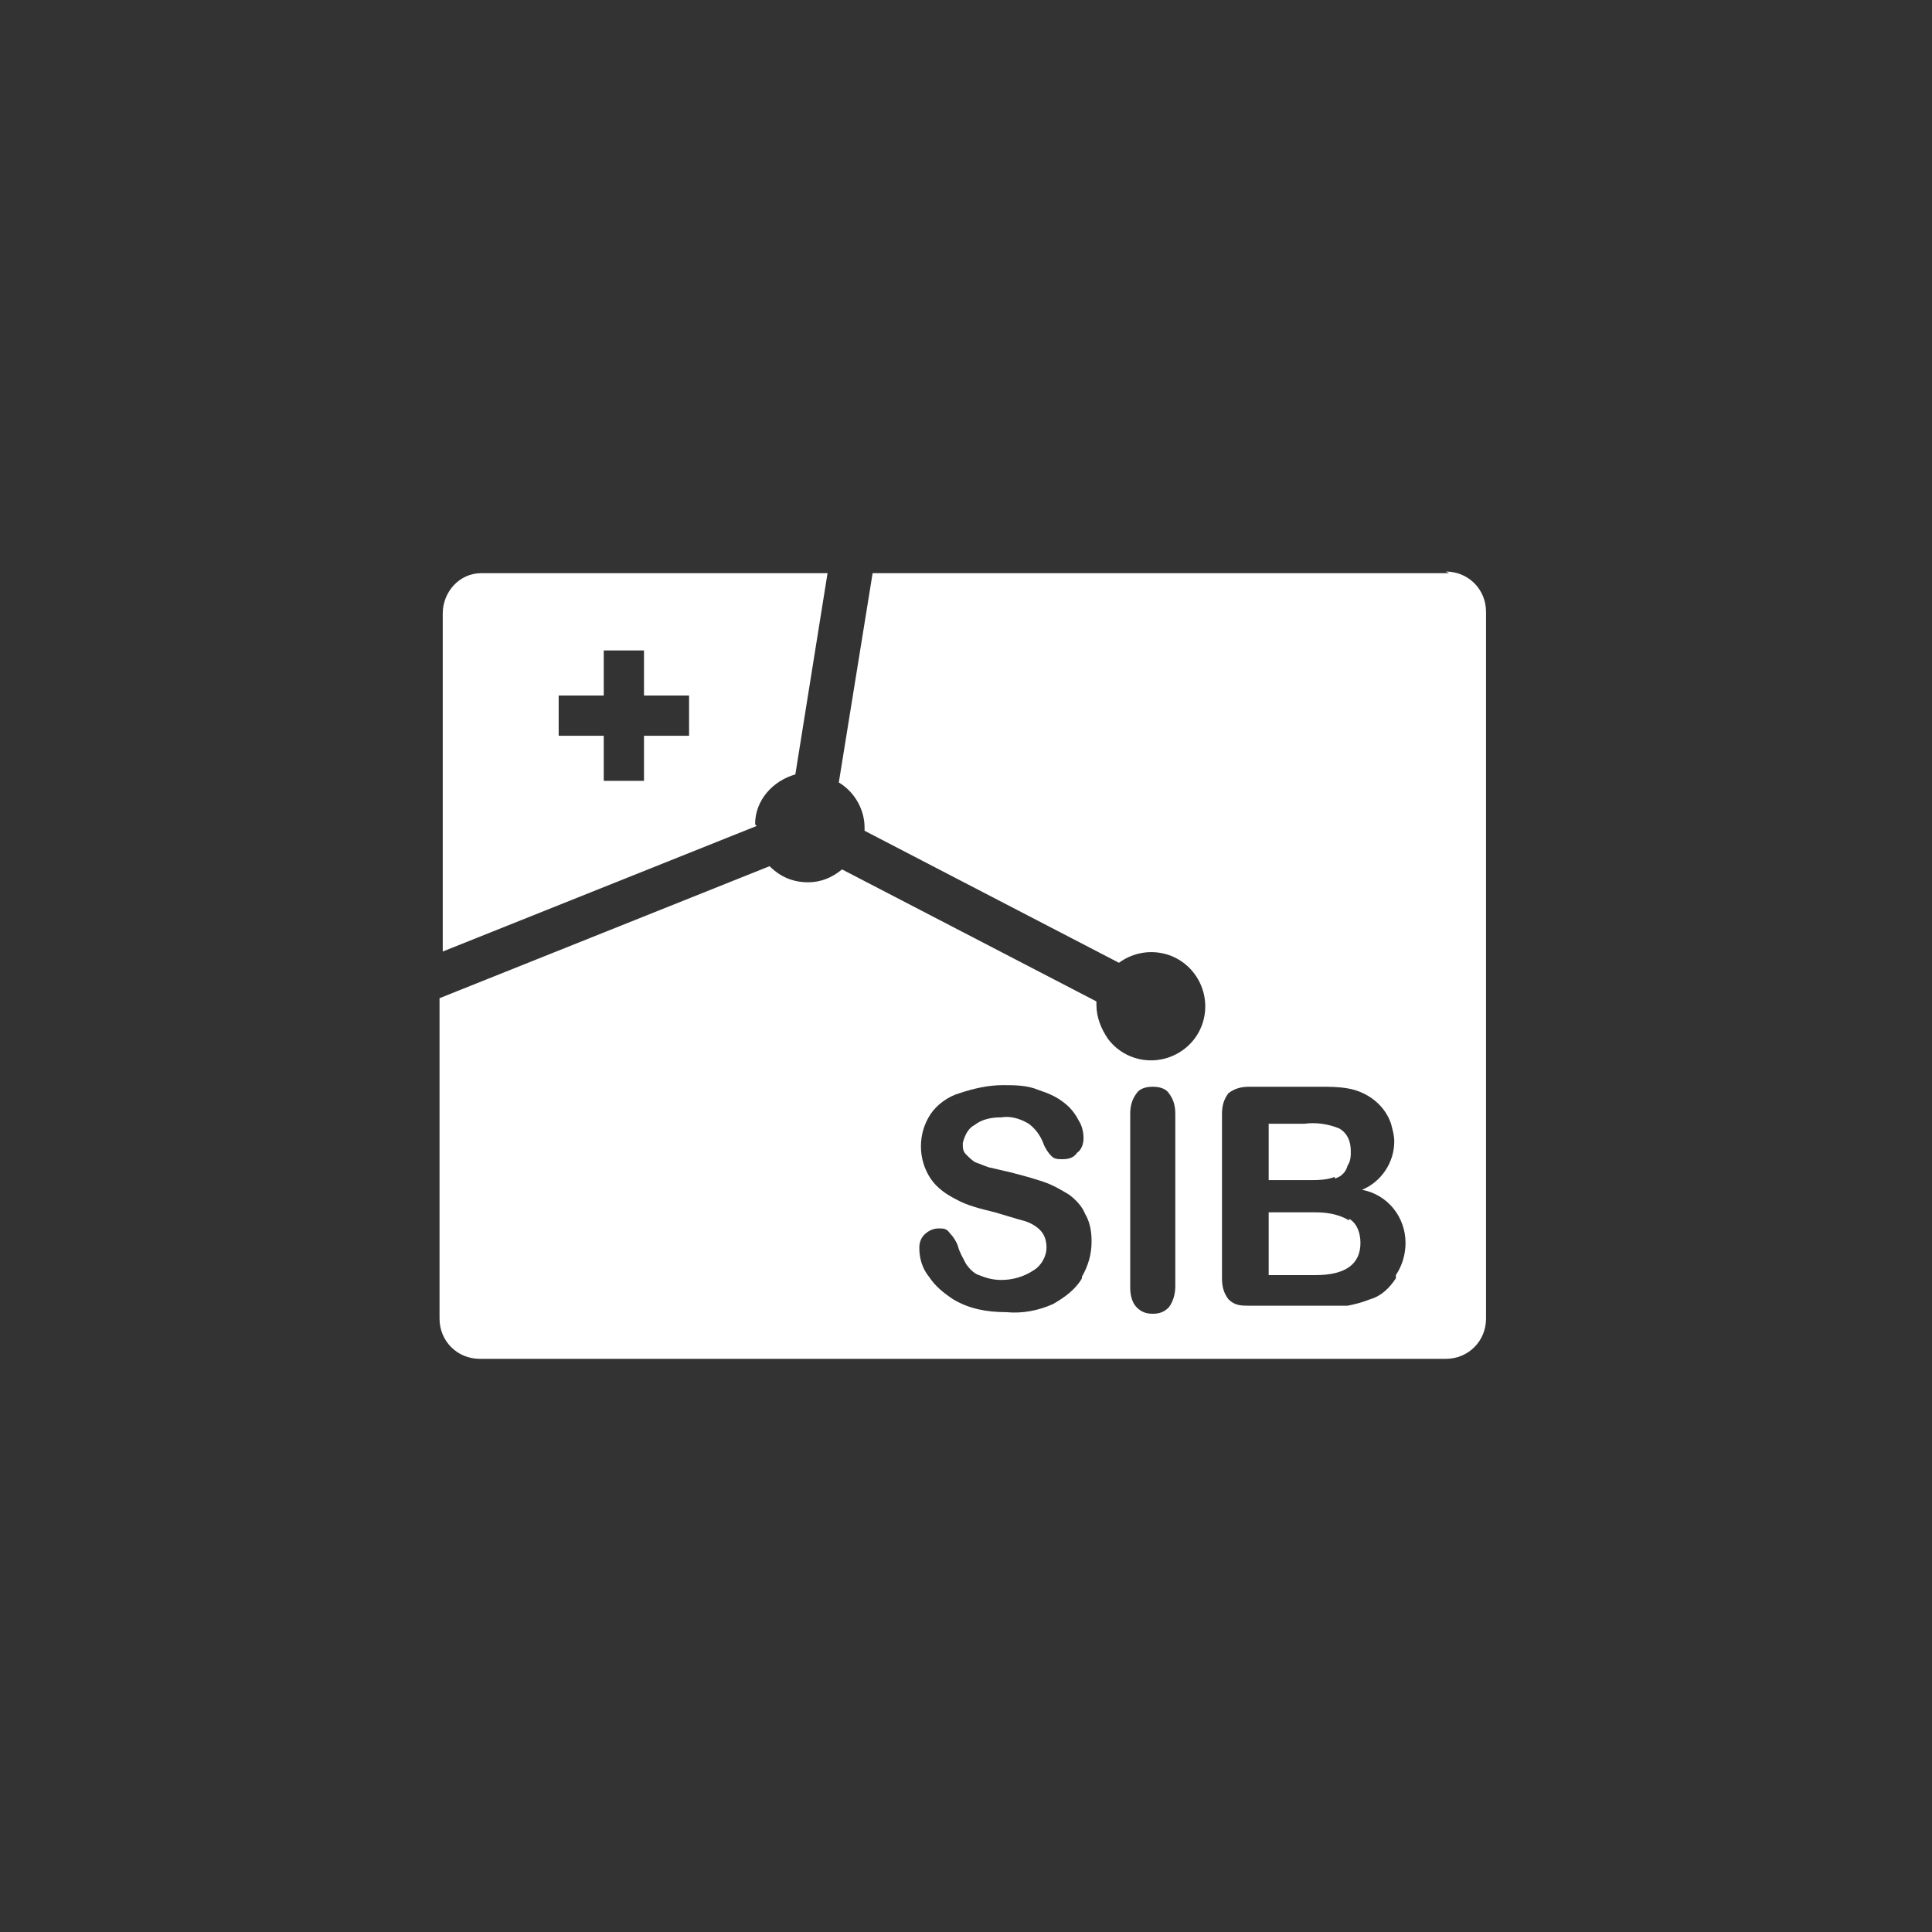
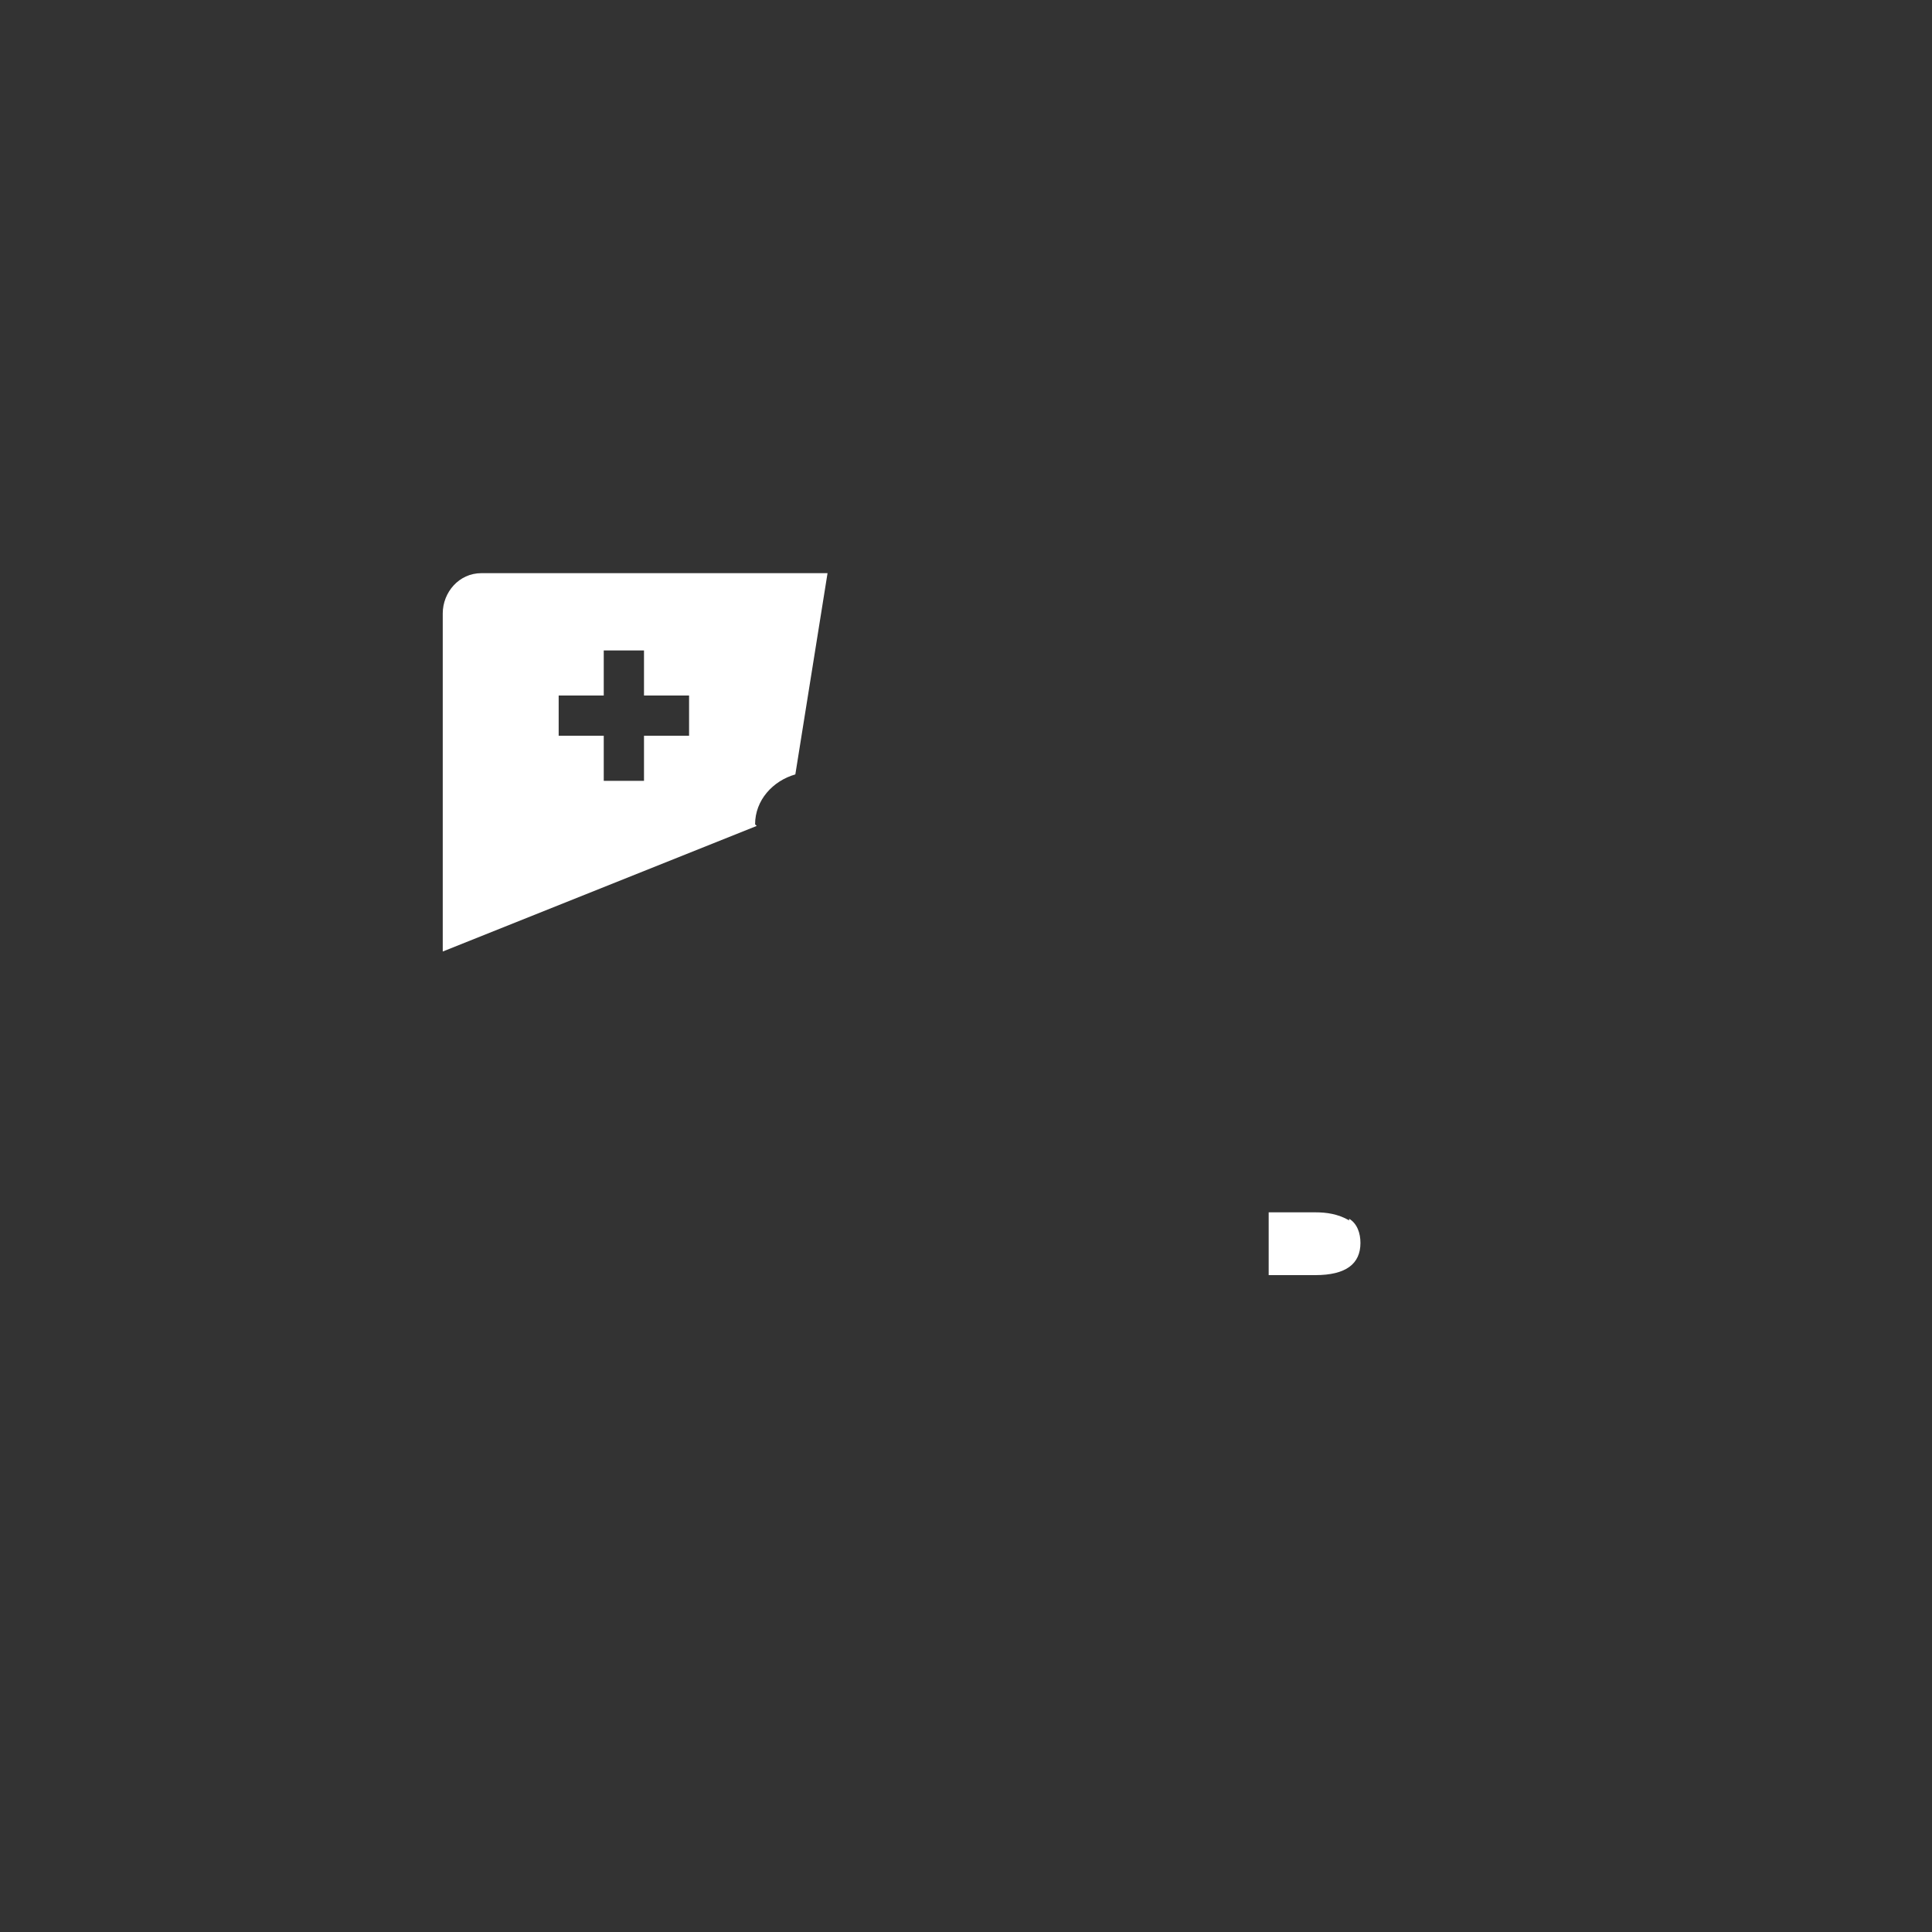
<svg xmlns="http://www.w3.org/2000/svg" id="Calque_1" version="1.1" viewBox="0 0 120 120">
  <rect x="0" y="0" width="120" height="120" fill="#333333" stroke="none" />
  <defs>
    <style>
      .st0 {
        fill: none;
      }

      .st1 {
        fill: #fff;
      }
    </style>
  </defs>
-   <rect class="st0" x="-3.1" y="-6" width="131.4" height="131.4" />
  <g>
    <path class="st1" d="M46.9,51.2c0-1.5,1.1-2.7,2.5-3.1l2-12.5h-21.5c-1.4,0-2.4,1.2-2.4,2.5v21l19.5-7.8ZM34.7,43.2h2.8v-2.8h2.5v2.8h2.8v2.5h-2.8v2.8h-2.5v-2.8h-2.8v-2.5Z" />
-     <path class="st1" d="M82.9,73.2c.4-.1.7-.4.8-.8.2-.3.2-.6.2-.9,0-.6-.2-1.1-.7-1.4-.7-.3-1.5-.4-2.2-.3h-2.2v3.5h2.5c.5,0,1.1,0,1.6-.2Z" />
    <path class="st1" d="M83.8,75.8c-.7-.4-1.4-.5-2.1-.5h-2.9v3.9h2.9c1.9,0,2.8-.7,2.8-2,0-.6-.2-1.2-.7-1.5Z" />
-     <path class="st1" d="M90,35.6h-35.8l-2.1,13c1,.6,1.6,1.7,1.6,2.8v.2l15.8,8.2c1.5-1.1,3.6-.8,4.7.7,1.1,1.5.8,3.6-.7,4.7-1.5,1.1-3.6.8-4.7-.7-.4-.6-.7-1.3-.7-2.1v-.2l-15.8-8.2c-.6.5-1.3.8-2.1.8-.9,0-1.7-.3-2.4-1l-20.5,8.2v19.9c0,1.4,1.1,2.5,2.5,2.5h60c1.4,0,2.5-1.1,2.5-2.5h0v-43.9c0-1.4-1.1-2.5-2.5-2.5ZM67.2,79.4c-.4.7-1.1,1.2-1.8,1.6-.9.4-1.9.6-2.9.5-1.2,0-2.3-.2-3.3-.8-.6-.4-1.1-.8-1.5-1.4-.4-.5-.6-1.1-.6-1.8,0-.3.1-.6.3-.8.2-.2.5-.4.9-.4.3,0,.5,0,.7.3.2.2.4.5.5.8.1.4.3.7.5,1.1.2.3.5.6.8.7.5.2.9.3,1.4.3.7,0,1.4-.2,2-.6.5-.3.8-.9.8-1.4,0-.4-.1-.8-.4-1.1-.3-.3-.7-.5-1.1-.6-.4-.1-1-.3-1.7-.5-.8-.2-1.7-.4-2.4-.8-.6-.3-1.2-.7-1.6-1.3-.4-.6-.6-1.3-.6-2,0-.7.2-1.4.6-2,.4-.6,1.1-1.1,1.8-1.3.9-.3,1.8-.5,2.7-.5.7,0,1.5,0,2.2.3.6.2,1.1.4,1.6.8.4.3.7.7.9,1.1.2.3.3.7.3,1.1,0,.3-.1.7-.4.9-.2.3-.5.4-.9.4-.3,0-.5,0-.7-.2-.2-.2-.4-.5-.5-.8-.2-.5-.5-.9-.9-1.2-.5-.3-1.1-.5-1.7-.4-.6,0-1.2.1-1.7.5-.4.2-.6.7-.7,1.1,0,.3,0,.5.2.7.2.2.4.4.6.5.3.1.5.2.8.3l1.3.3c.8.2,1.5.4,2.1.6.6.2,1.1.5,1.6.8.4.3.8.7,1,1.2.3.5.4,1.1.4,1.7,0,.8-.2,1.5-.6,2.2ZM73,79.9c0,.4-.1.9-.4,1.3-.3.3-.6.4-1,.4-.4,0-.7-.1-1-.4-.3-.3-.4-.8-.4-1.2v-10.8c0-.5.1-.9.4-1.3.2-.3.6-.4,1-.4.4,0,.8.1,1,.4.3.4.4.8.4,1.3v10.8ZM86.7,79.4c-.4.6-.9,1.1-1.6,1.3-.5.2-.9.3-1.4.4-.6,0-1.3,0-1.9,0h-4.2c-.5,0-.9,0-1.3-.4-.3-.4-.4-.8-.4-1.3v-10.2c0-.5.1-.9.4-1.3.4-.3.8-.4,1.3-.4h4.4c.6,0,1.1,0,1.7.1,1.2.2,2.3,1,2.7,2.2.1.4.2.7.2,1.1,0,1.3-.8,2.5-2,3,1.6.3,2.7,1.7,2.7,3.3,0,.7-.2,1.4-.6,2Z" />
  </g>
</svg>